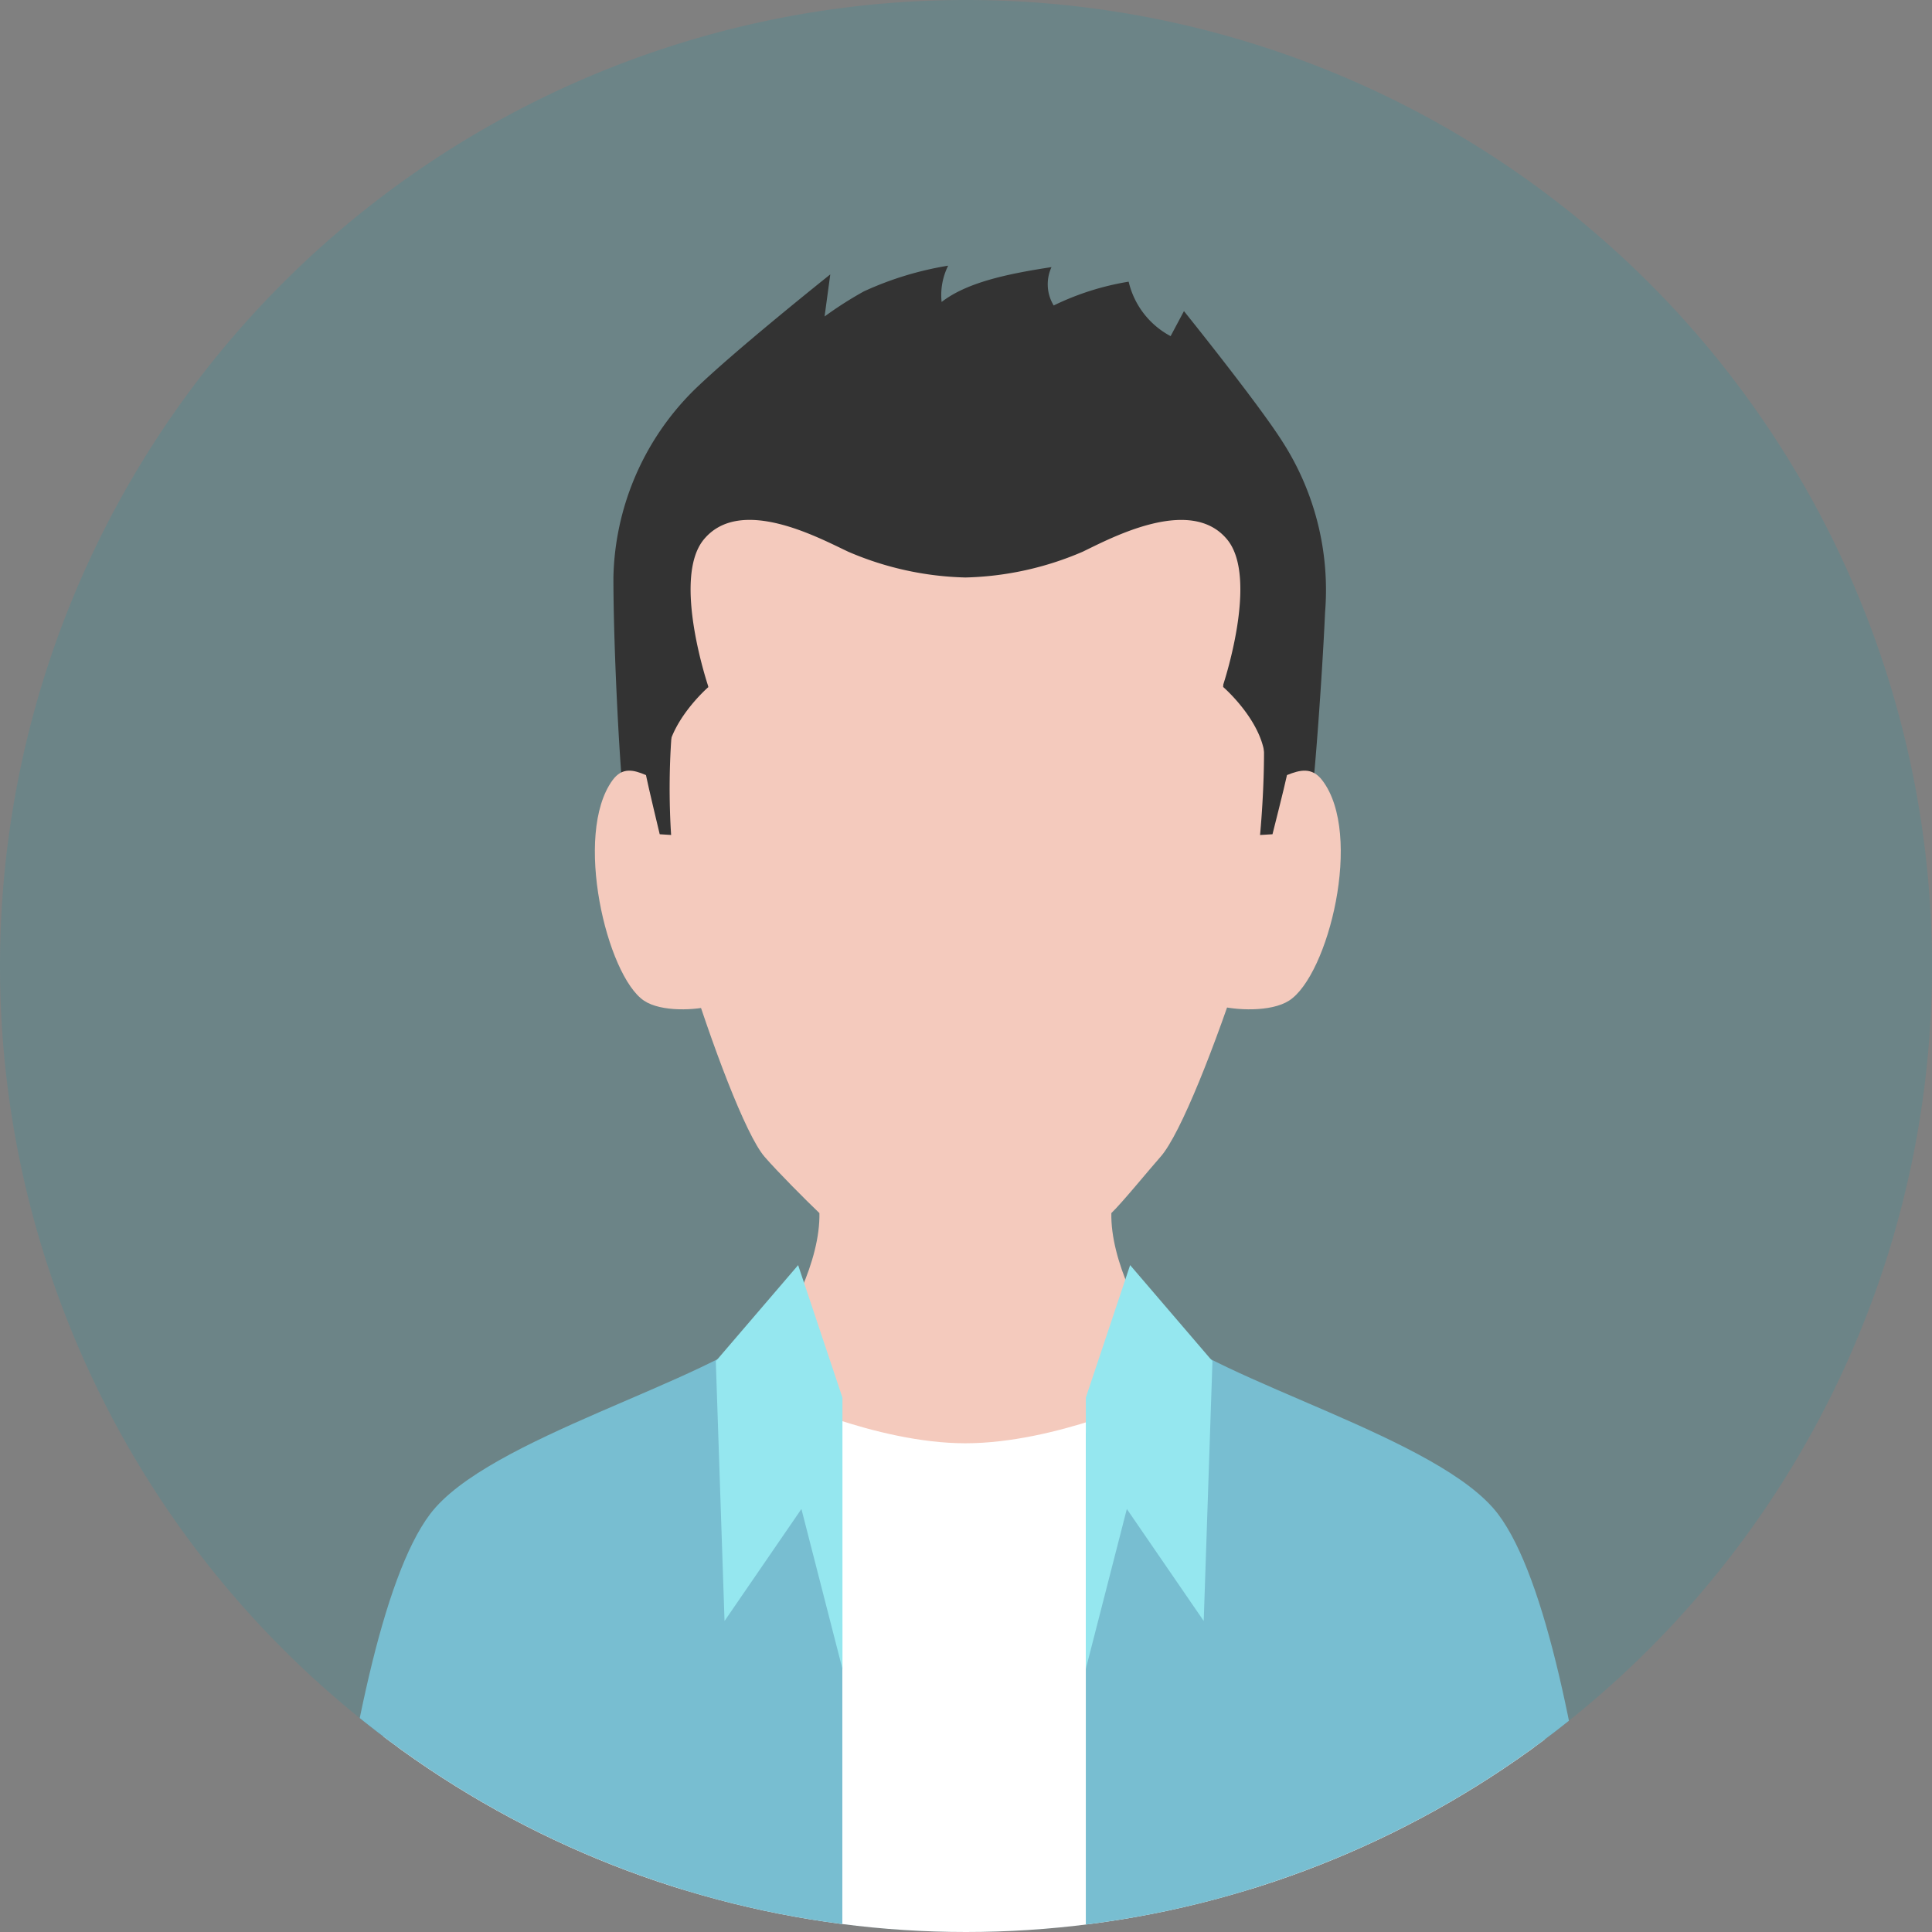
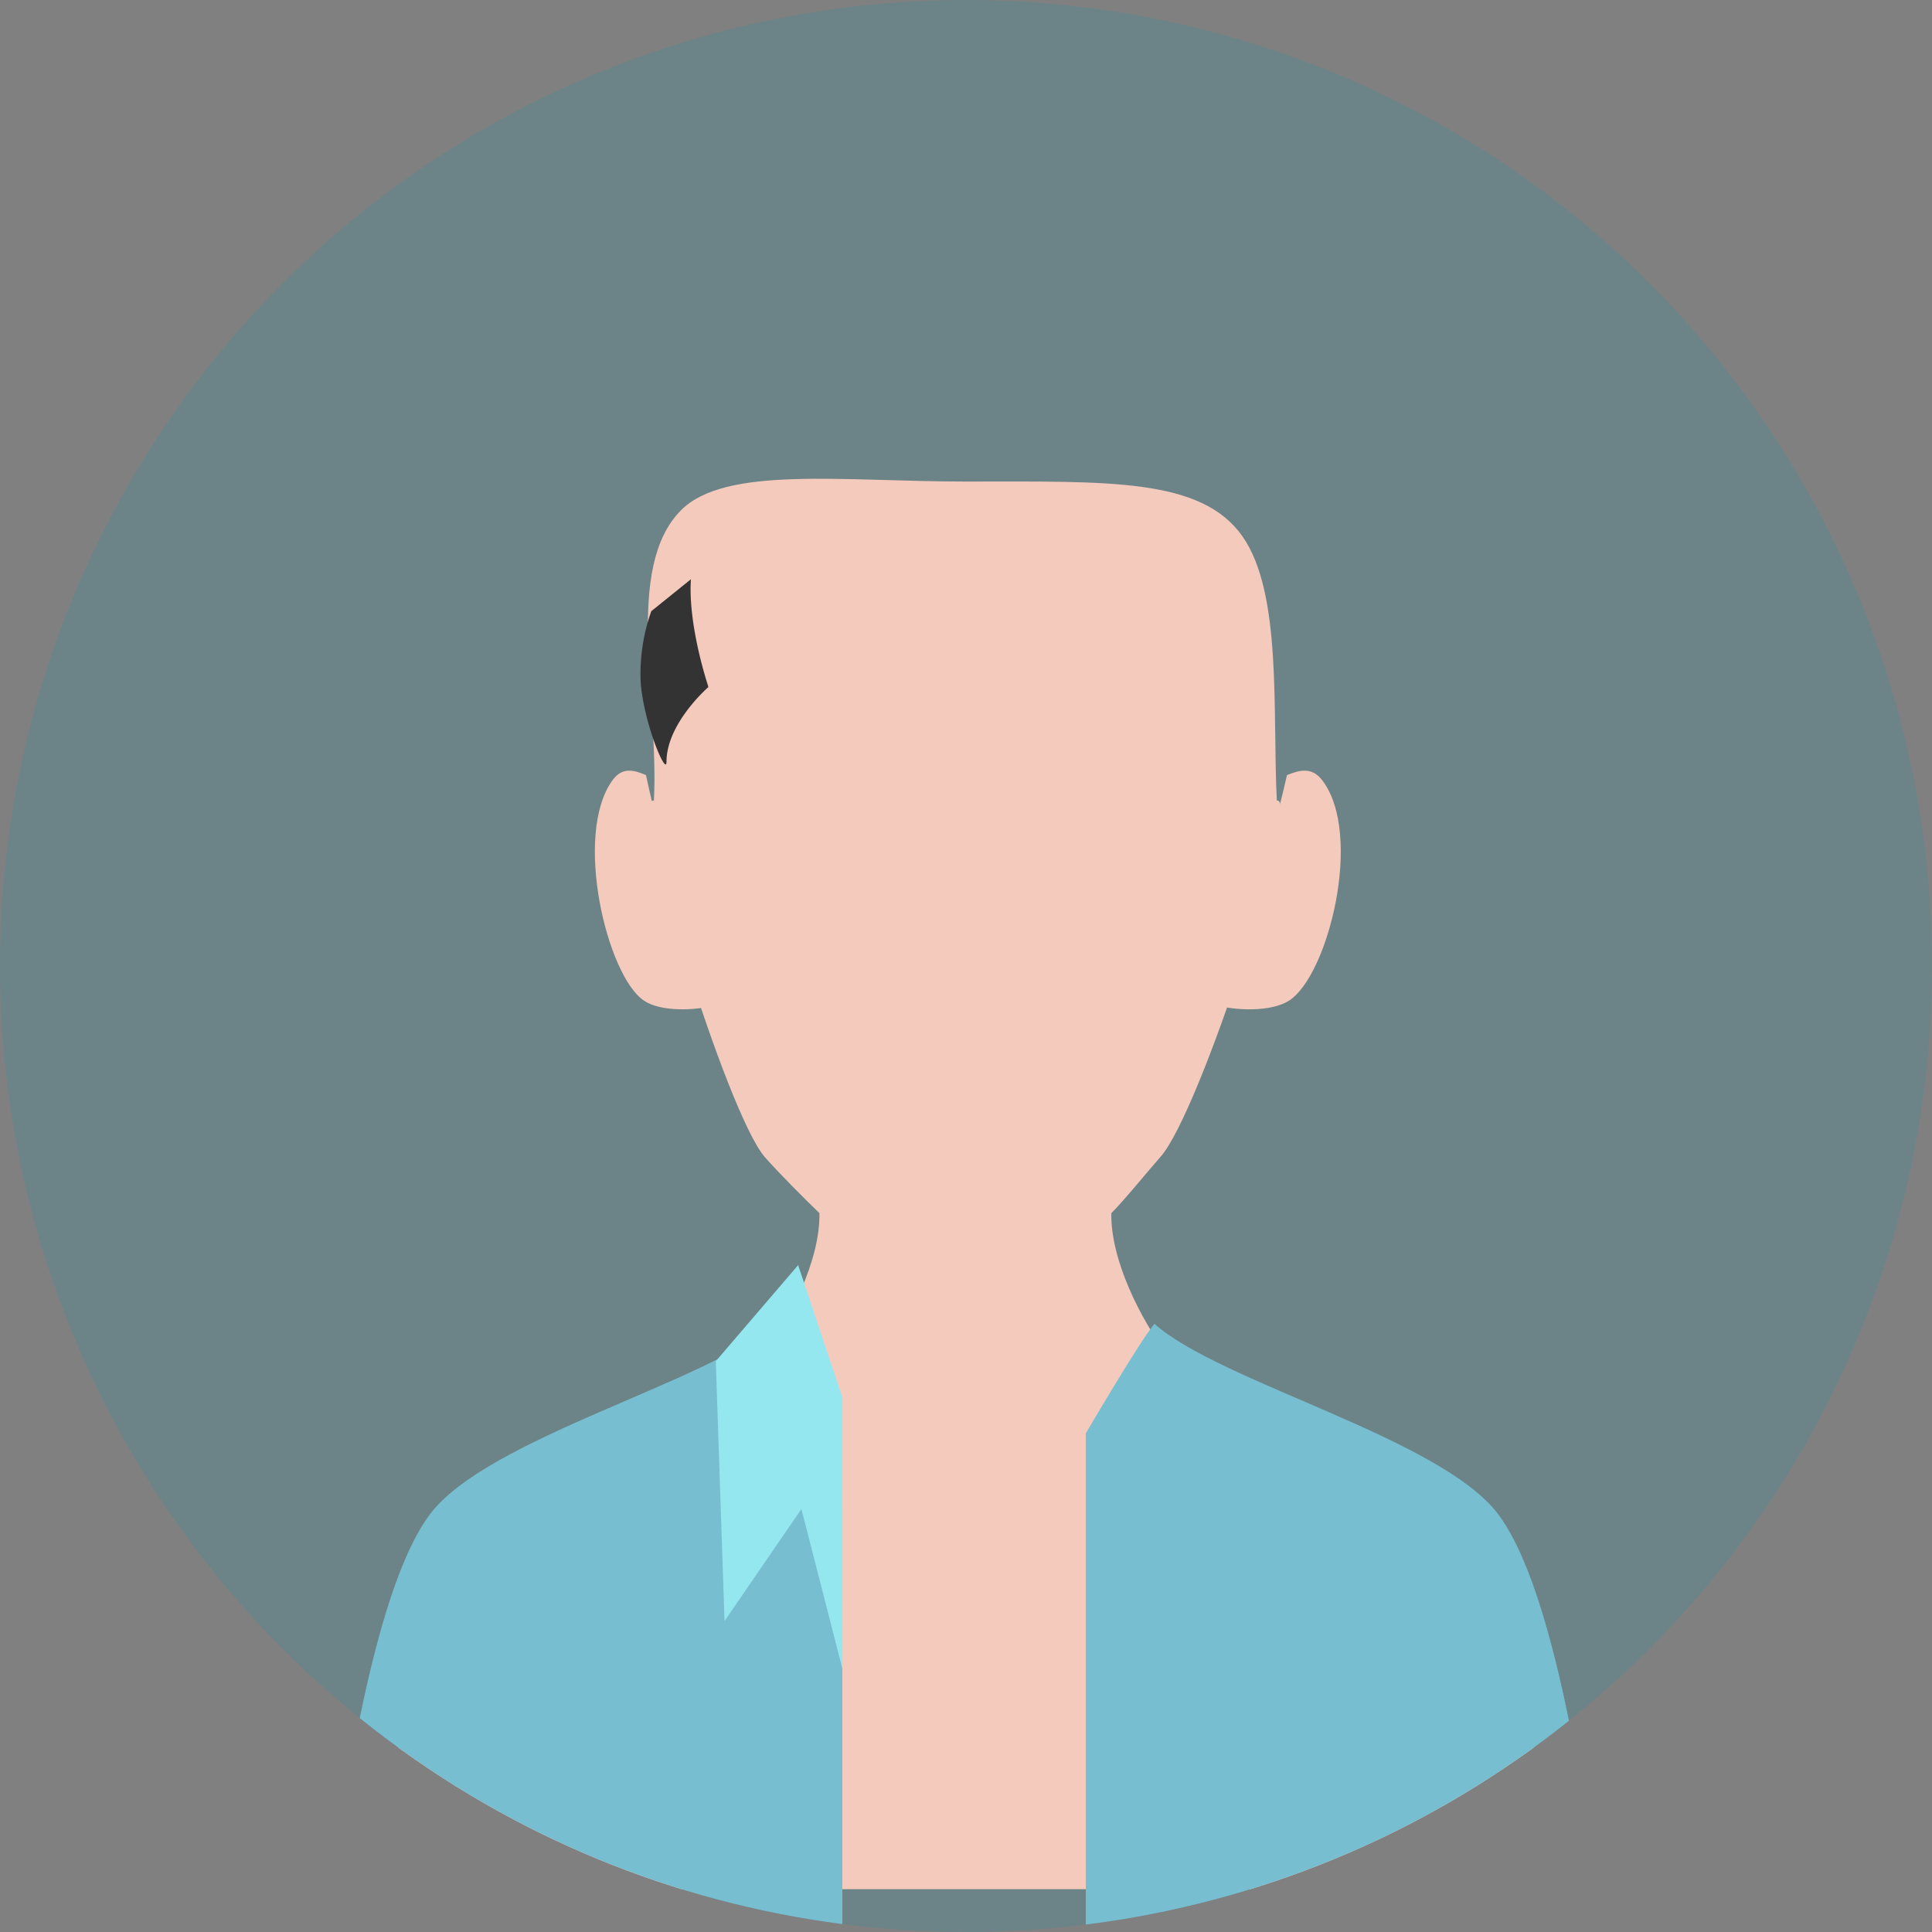
<svg xmlns="http://www.w3.org/2000/svg" width="160" height="160" viewBox="0 0 160 160">
  <rect x="0" y="0" width="160" height="160" fill="#808080" stroke="none" />
  <defs>
    <clipPath id="clip-path">
      <circle id="楕円形_310" data-name="楕円形 310" cx="80" cy="80" r="80" transform="translate(1275 9056)" fill="#2520a9" opacity="0.1" />
    </clipPath>
  </defs>
  <g id="グループ_2350" data-name="グループ 2350" transform="translate(-1275 -9056)">
    <path id="パス_1971" data-name="パス 1971" d="M80,0A80,80,0,1,1,0,80,80,80,0,0,1,80,0Z" transform="translate(1275 9056)" fill="#2097a9" opacity="0.2" />
    <g id="マスクグループ_5" data-name="マスクグループ 5" clip-path="url(#clip-path)">
      <g id="グループ_2343" data-name="グループ 2343" transform="translate(969.059 6650.679)">
        <g id="グループ_2342" data-name="グループ 2342" transform="translate(330.943 2427.321)">
          <g id="グループ_2336" data-name="グループ 2336" transform="translate(5.806)">
            <path id="パス_1959" data-name="パス 1959" d="M452.338,2610.478c-5.587-6.279-19.349-7.6-23.52-13.147-2.02-2.686-4.614-7.645-4.534-11.58.9-.862,3.175-3.653,4.074-4.664,3.322-3.738,11.7-29.891,9.631-29.5-.372-7.355.454-17.148-2.831-21.86-3.409-4.889-11.133-4.56-22.963-4.56-10.163,0-19.9-1.326-23.564,2.39-4.716,4.779-1.8,15.6-2.23,24.029-2.064-.391,6.021,25.854,9.165,29.5,1.048,1.215,3.48,3.653,4.541,4.664.08,3.935-2.514,8.894-4.534,11.58-4.171,5.546-18.225,6.891-23.52,13.147s-9,31.266-9,31.266h98.281S457.925,2616.758,452.338,2610.478Z" transform="translate(-363.055 -2507.287)" fill="#f4cabd" />
-             <path id="パス_1960" data-name="パス 1960" d="M528.953,2441.771c-2.03-3.172-8.076-10.686-8.076-10.686l-1.105,2.073a6.878,6.878,0,0,1-3.475-4.51,22.394,22.394,0,0,0-6.208,1.971,3.382,3.382,0,0,1-.181-3.176c-3.852.583-7.061,1.31-9.1,2.885a5.445,5.445,0,0,1,.542-3.005,27.1,27.1,0,0,0-6.981,2.129,31.126,31.126,0,0,0-3.254,2.079l.472-3.485s-7.975,6.348-11.33,9.628a22.474,22.474,0,0,0-6.63,15.459c0,6.63.631,17.22.816,17.787.24-.077.691,2.508.691,2.508s1.115.067,1.748,2.351l1.688.482c-.441-3.573-.727-14.01,1.939-19.055-.525-2.621-.259-5.608,1.054-7.2,3.032-3.681,9.306.387,11.511,1.687a21.149,21.149,0,0,0,19.421,0c2.206-1.3,8.479-5.369,11.511-1.687,1.29,1.566,1.585,4.478,1.08,7.066.261.4.962.817,1.185,1.255,1.987,4.752,1.08,15.1.675,18.383l1.4-.025c.356-1.273,2.491-5.865,3.145-5.775.168-.678.833-9.463,1.073-14.882A22.72,22.72,0,0,0,528.953,2441.771Z" transform="translate(-453.635 -2427.321)" fill="#333" />
            <path id="パス_1961" data-name="パス 1961" d="M750.04,2678.068c1.535.428,4.481.571,5.98-.392,3.241-2.081,6.174-13.77,2.744-18.248-.85-1.11-1.841-.864-2.919-.429-.206.978-1.2,4.9-1.2,4.9l-1.141.068Z" transform="translate(-680.071 -2616.81)" fill="#f4cabd" />
            <path id="パス_1962" data-name="パス 1962" d="M474.979,2678.068c-1.456.428-4.367.571-5.791-.392-3.076-2.081-5.859-13.77-2.6-18.248.807-1.11,1.747-.864,2.771-.429.195.978,1.139,4.9,1.139,4.9l1.082.068Z" transform="translate(-446.671 -2616.81)" fill="#f4cabd" />
            <path id="パス_1963" data-name="パス 1963" d="M491.88,2563.143l-.3,10.336s-3.477,3-3.477,6.2c0,1.244-1.889-3.183-2.142-6.631a15.674,15.674,0,0,1,.882-5.846Z" transform="translate(-463.715 -2538.586)" fill="#333" />
-             <path id="パス_1964" data-name="パス 1964" d="M751.264,2563.143l.3,10.336s3.477,3,3.477,6.2c0,1.244,1.889-3.183,2.142-6.631a15.676,15.676,0,0,0-.883-5.846Z" transform="translate(-681.074 -2538.586)" fill="#333" />
          </g>
-           <path id="パス_1965" data-name="パス 1965" d="M437.965,2954.392c-4.166-6.453-26.056-9.772-26.056-9.772s-8.306,3.909-15.779,3.909-15.87-4.015-15.87-4.015-21.423,3.564-26.2,9.878c-8.01,10.6-10.62,56.611-10.62,56.611H448.817S446.206,2967.158,437.965,2954.392Z" transform="translate(-341.184 -2851.003)" fill="#fff" />
          <g id="グループ_2338" data-name="グループ 2338" transform="translate(0 82.772)">
            <path id="パス_1966" data-name="パス 1966" d="M375.7,2921.081s-4.567-7.8-5.685-9.067c-5.4,4.834-23.683,9.44-28.456,15.755-8.01,10.6-10.62,56.61-10.62,56.61H375.7Z" transform="translate(-330.943 -2907.151)" fill="#78bed1" />
            <g id="グループ_2337" data-name="グループ 2337" transform="translate(34.275)">
              <path id="パス_1967" data-name="パス 1967" d="M531,2896.094l-3.669-10.974-6.818,7.955.723,21.516,6.367-9.275,3.4,13.253Z" transform="translate(-520.51 -2885.12)" fill="#95e7ef" />
            </g>
          </g>
          <g id="グループ_2341" data-name="グループ 2341" transform="translate(64.921 82.772)">
            <path id="パス_1968" data-name="パス 1968" d="M690.008,2921.081s4.567-7.8,5.685-9.067c5.4,4.834,23.683,9.44,28.456,15.755,8.01,10.6,10.62,56.61,10.62,56.61H690.008Z" transform="translate(-690.008 -2907.151)" fill="#78bed1" />
            <g id="グループ_2340" data-name="グループ 2340" transform="translate(0)">
              <g id="グループ_2339" data-name="グループ 2339">
-                 <path id="パス_1969" data-name="パス 1969" d="M690.008,2896.094l3.669-10.974,6.818,7.955-.723,21.516-6.367-9.275-3.4,13.253Z" transform="translate(-690.008 -2885.12)" fill="#95e7ef" />
-               </g>
+                 </g>
            </g>
          </g>
        </g>
        <path id="パス_1970" data-name="パス 1970" d="M531.745,2548.538a26.036,26.036,0,0,0,9.71-2.135c2.307-1.111,8.932-4.691,11.963-1.009,2.664,3.235-.389,12.213-.389,12.213H510.46s-3.053-8.978-.389-12.213c3.032-3.681,9.553-.121,11.963,1.009A26.023,26.023,0,0,0,531.745,2548.538Z" transform="translate(-145.847 -95.392)" fill="#f4cabd" />
      </g>
    </g>
  </g>
</svg>